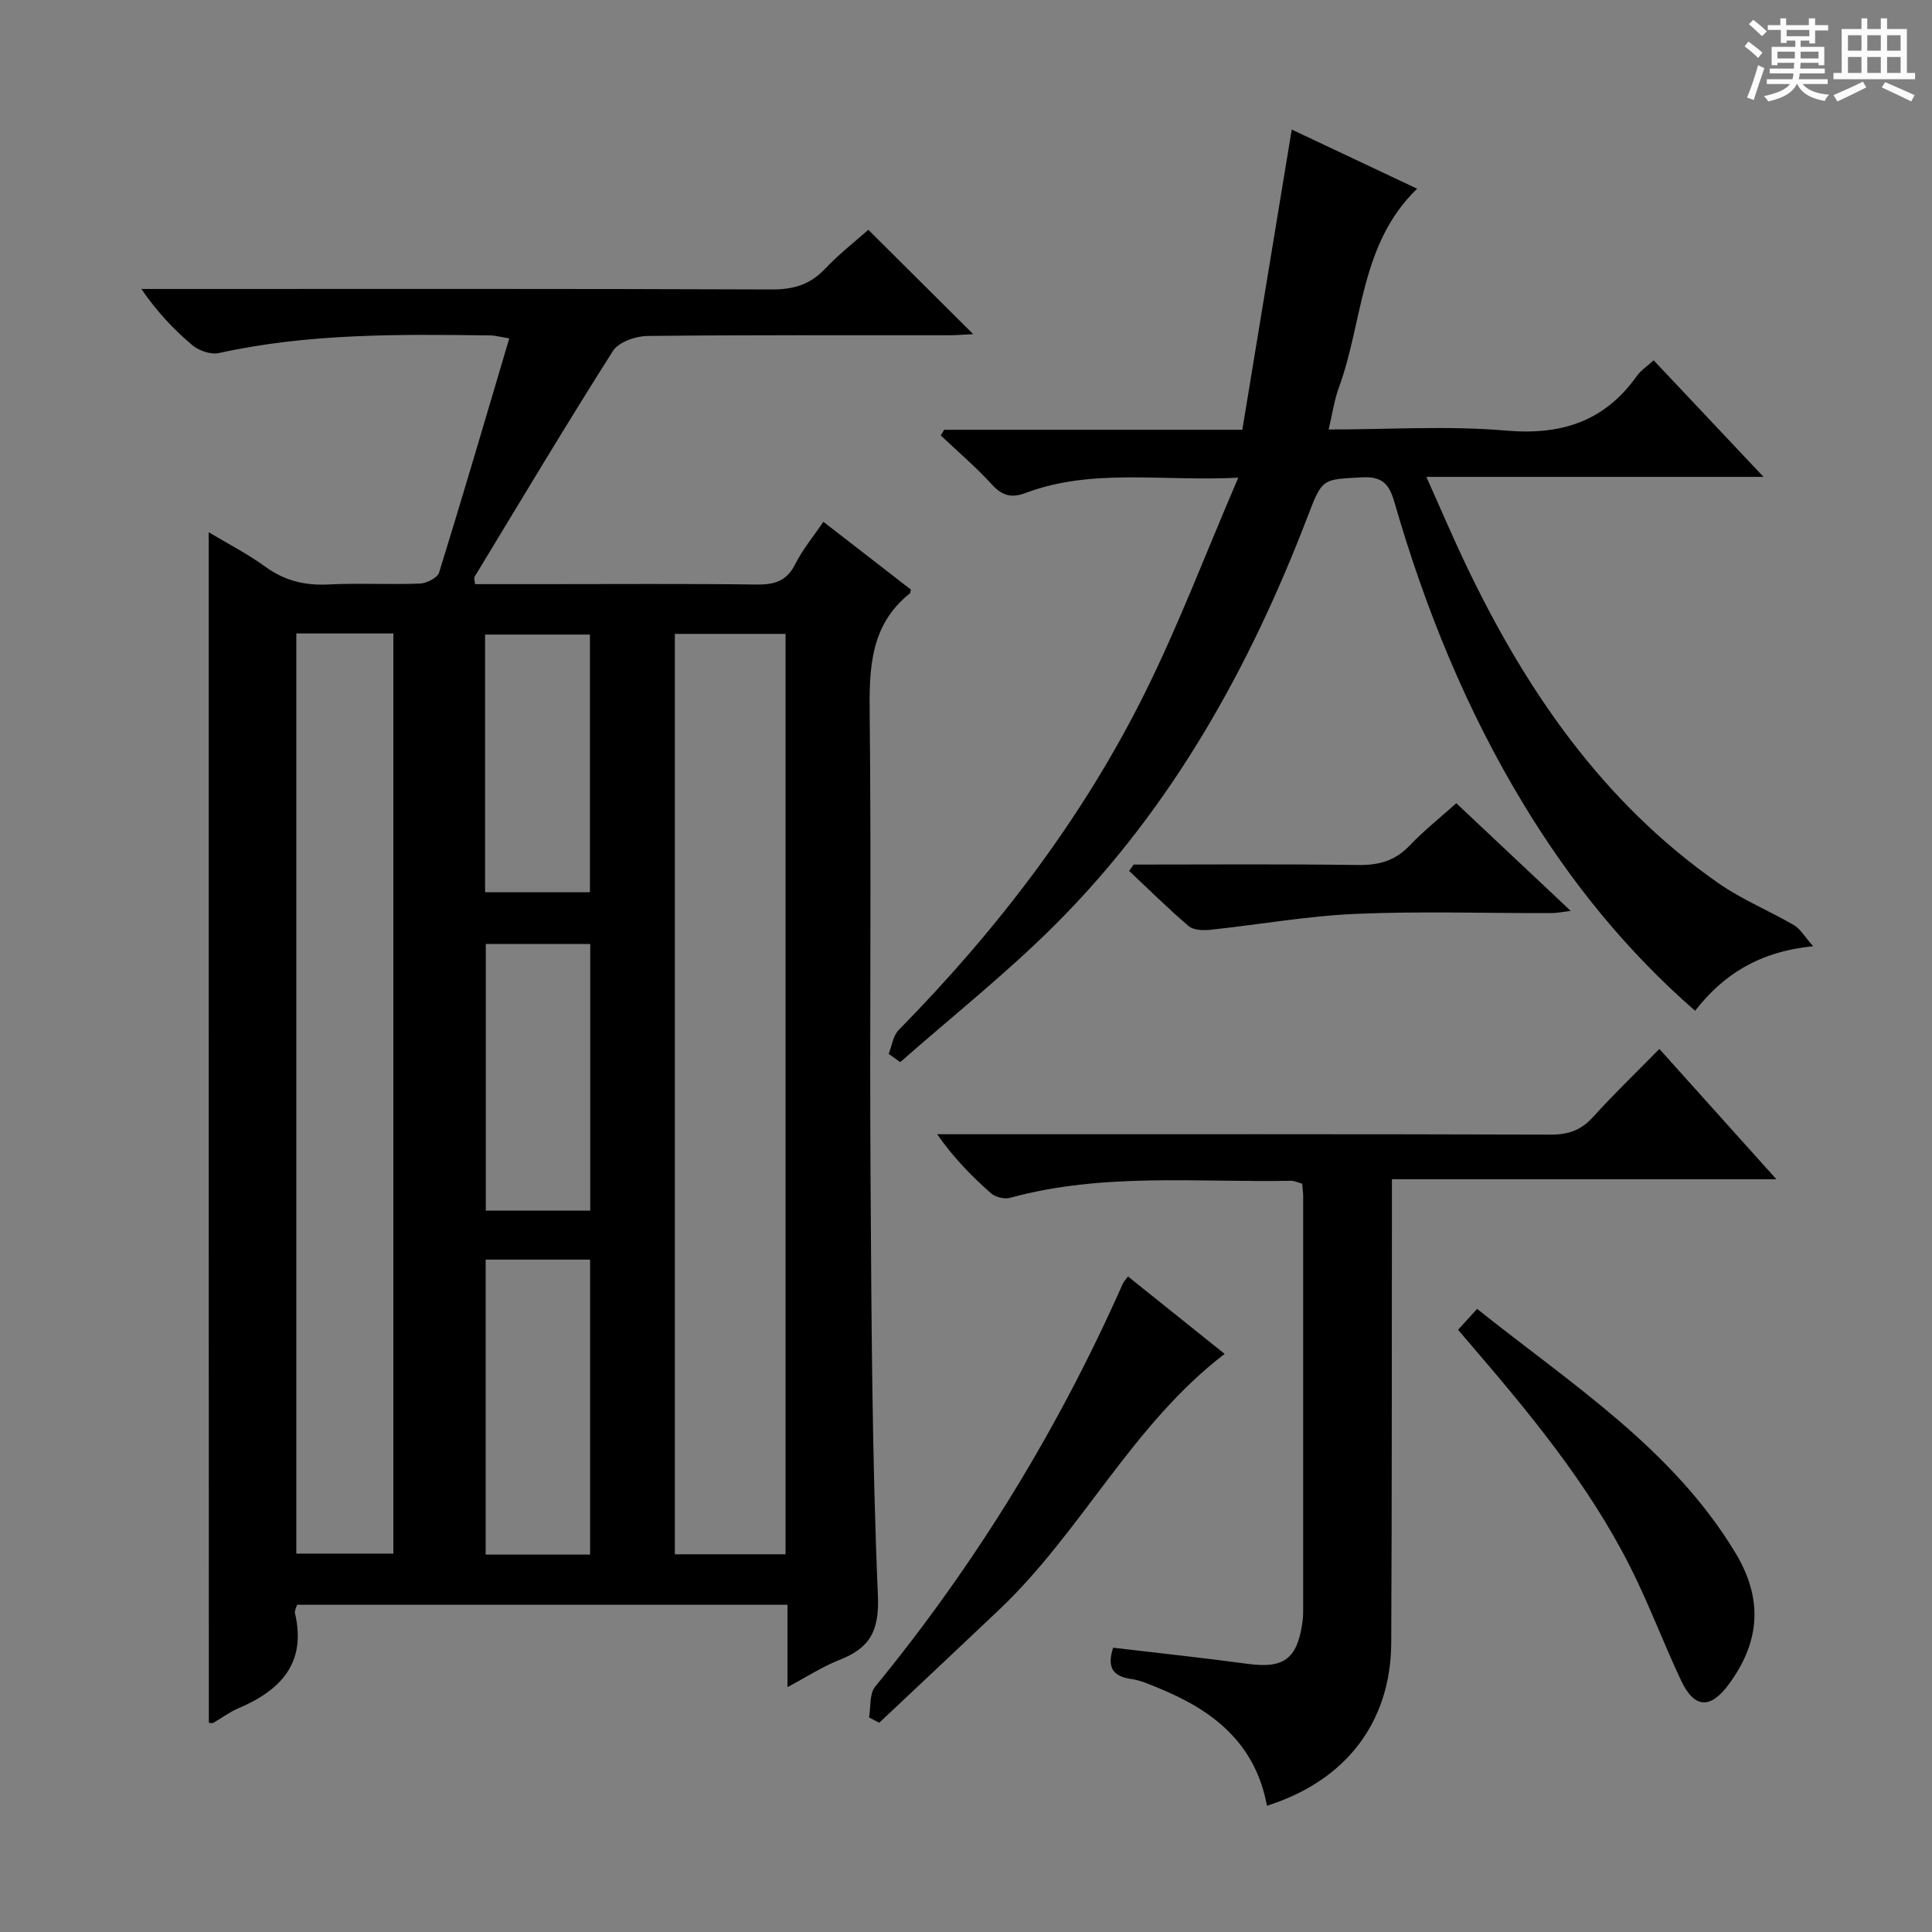
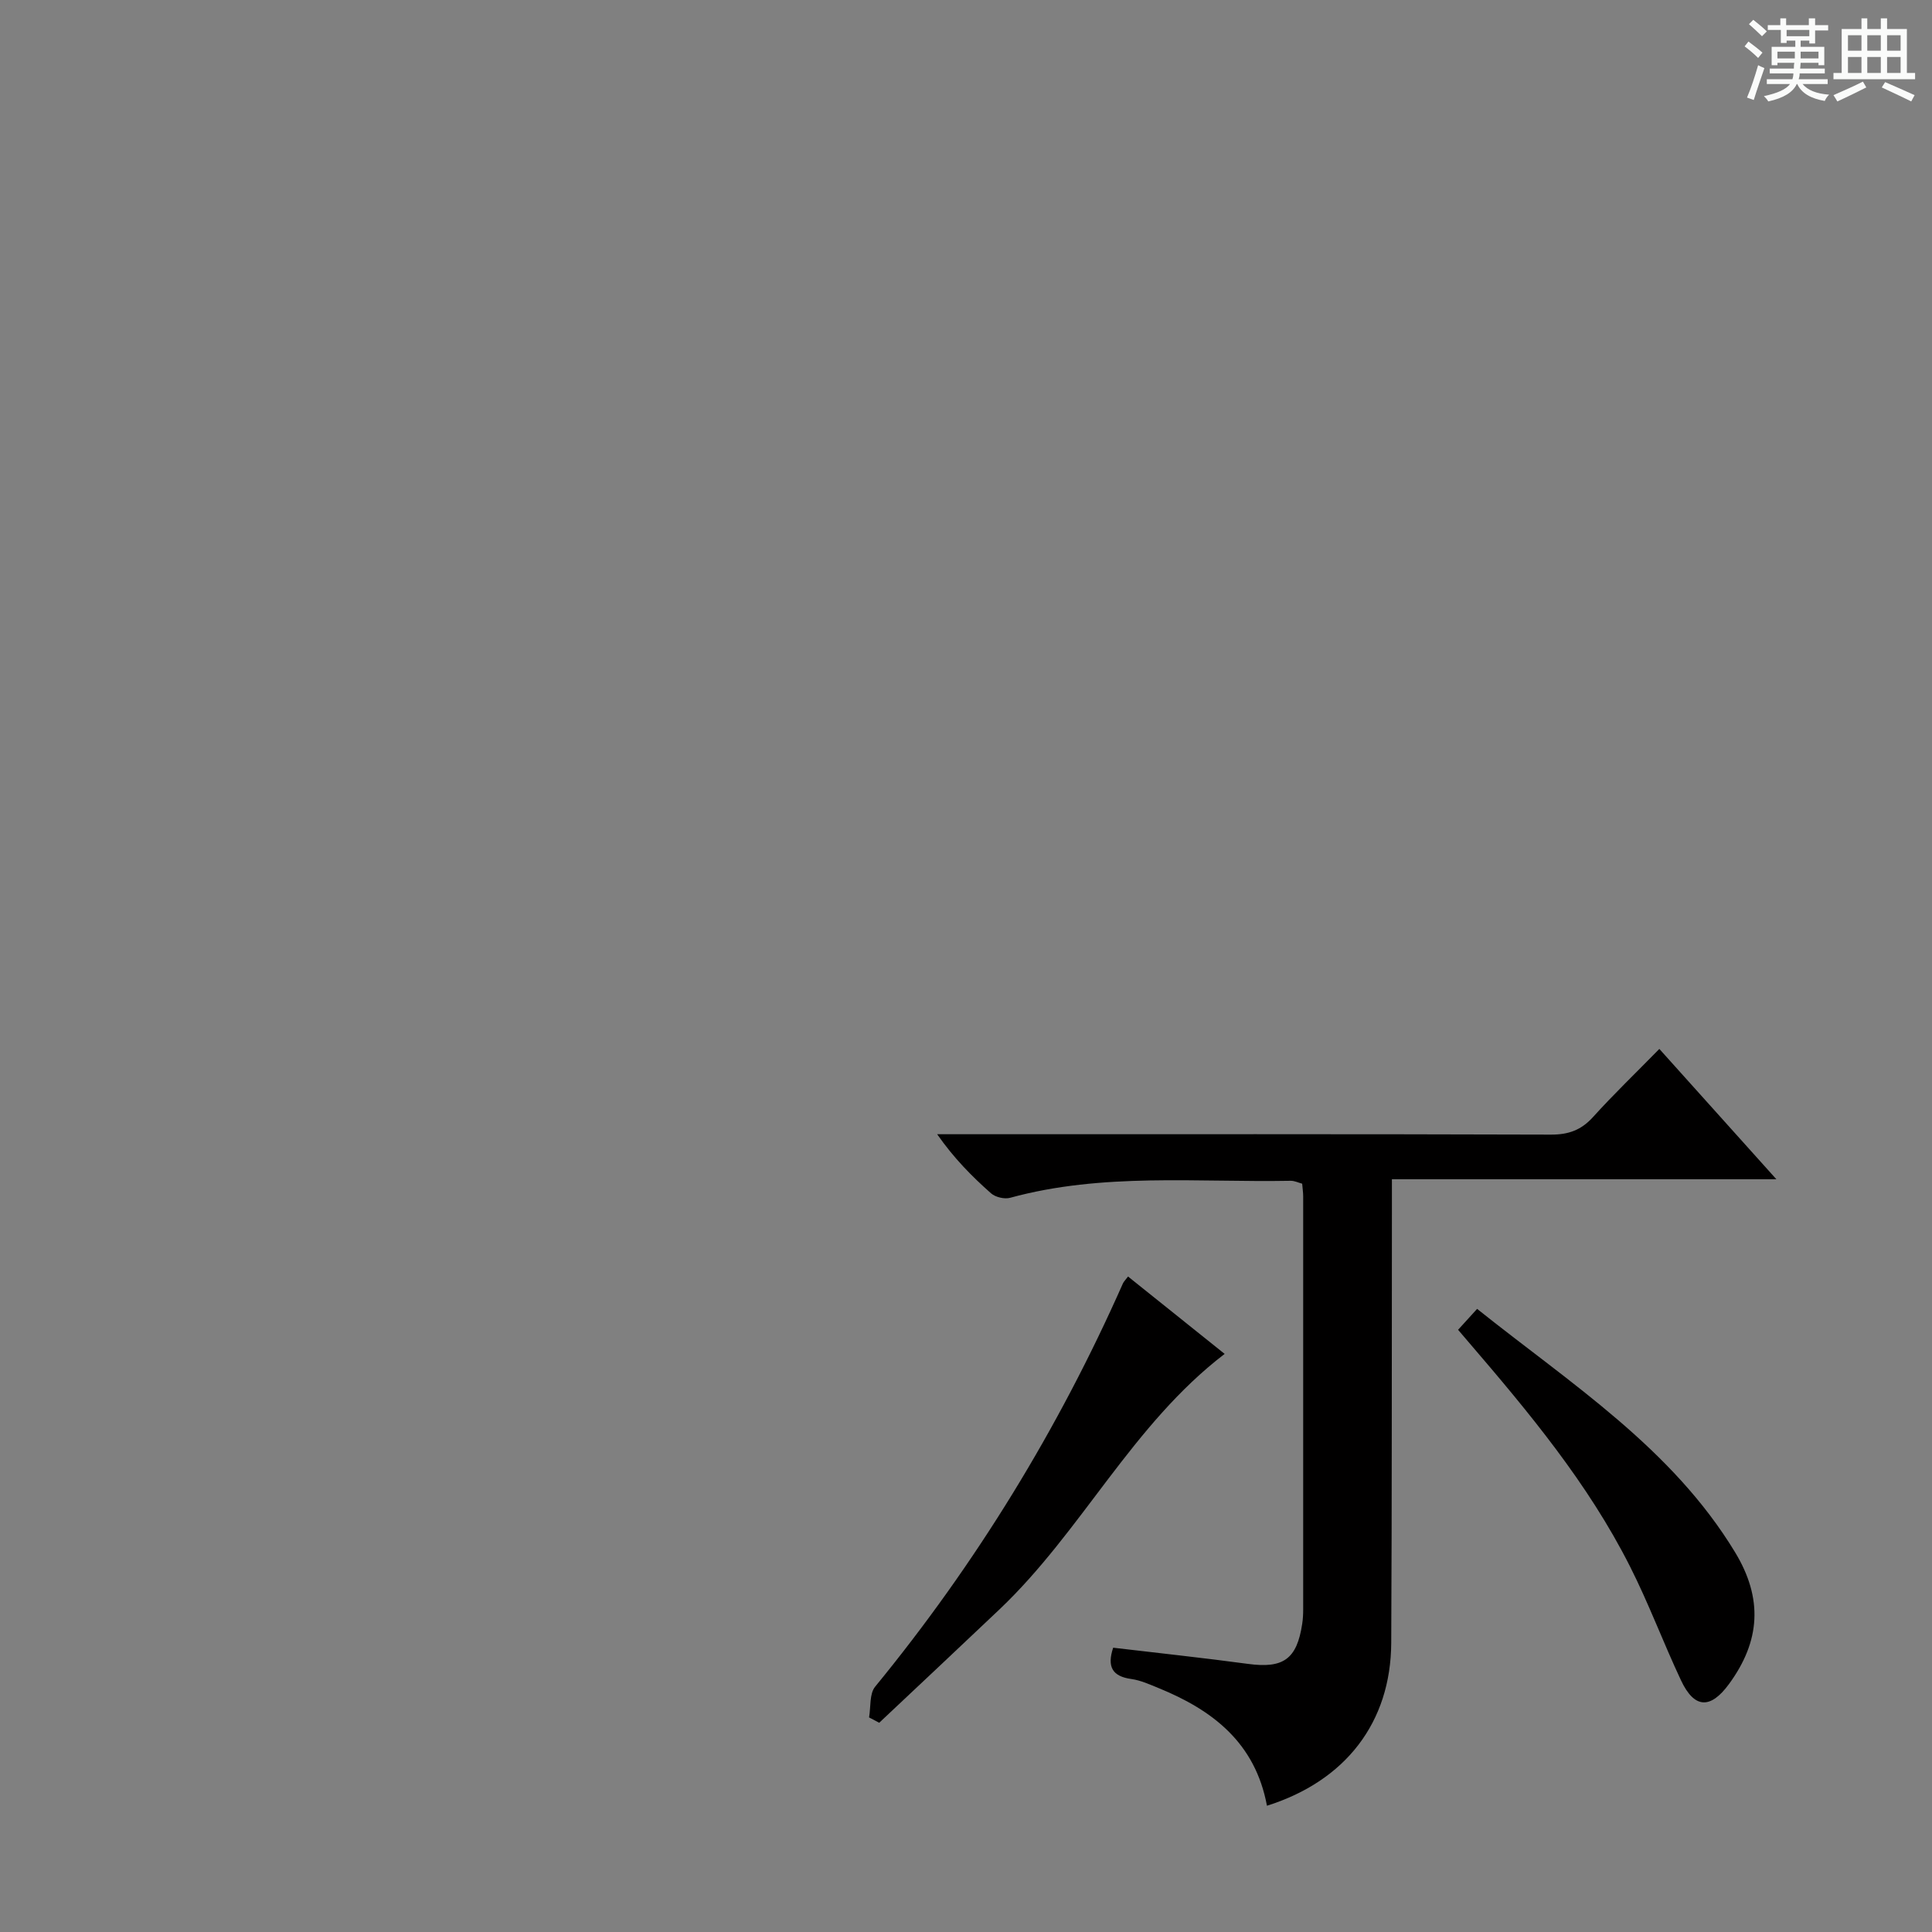
<svg xmlns="http://www.w3.org/2000/svg" enable-background="new 0 0 400 400" viewBox="0 0 400 400">
  <rect x="0" y="0" width="400" height="400" fill="#808080" stroke="none" />
  <path d="m361.2 9.6.8-1c.9.7 1.9 1.4 2.9 2.3l-.9 1.1c-1-1-2-1.8-2.8-2.4zm.5 10.6c.9-2.1 1.6-4.3 2.3-6.7.4.2.8.4 1.3.6-.7 2.1-1.5 4.3-2.2 6.6zm.4-15.2.9-.9c1 .8 2 1.6 2.8 2.4l-1 1c-.9-.9-1.8-1.7-2.7-2.5zm12.5-1.2h1.2v1.4h2.7v1.1h-2.7v2.7h-1.2v-.6h-1.8v1.3h4.9v3.8h-1.2v-.5h-3.7c0 .4-.1.9-.1 1.2h5.1v1h-5.2c0 .5-.1.9-.2 1.2h6v1h-5.2c1.1 1.3 2.9 2 5.5 2.2-.4.4-.7.8-.9 1.3-2.9-.5-4.8-1.6-5.7-3.5h-.1c-.8 1.7-2.7 2.9-5.9 3.6-.2-.4-.6-.8-.9-1.1 2.8-.6 4.6-1.4 5.4-2.5h-4.8v-1h5.3c.1-.3.2-.7.2-1.2h-4.9v-1h5c0-.4 0-.8.1-1.2h-3.5v.5h-1.2v-3.8h4.9v-1.3h-1.8v.5h-1.2v-2.7h-2.7v-1h2.6v-1.4h1.2v1.4h4.7v-1.4zm-6.6 8.3h3.6c0-.4 0-.9 0-1.4h-3.6zm1.9-4.6h4.7v-1.3h-4.7zm6.6 3.2h-3.7v1.4h3.7z" fill="#fafbfa" />
  <path d="m385.3 3.8h1.3v2.2h2.8v-2.2h1.3v2.2h4.1v9.1h1.7v1.3h-16.9v-1.3h1.7v-9.1h4.1v-2.2zm.4 13.1.7 1.2c-1.8.9-3.8 1.9-6 2.9-.2-.4-.5-.8-.8-1.3 2.3-1 4.3-1.9 6.1-2.8zm-3.1-6.4h2.8v-3.2h-2.8zm0 4.6h2.8v-3.3h-2.8zm4-4.6h2.8v-3.2h-2.8zm0 4.6h2.8v-3.3h-2.8zm3.7 1.9c2.1.9 4.1 1.8 6.1 2.7l-.7 1.3c-2.2-1.1-4.2-2-6.1-2.9zm3.2-9.7h-2.8v3.2h2.8zm-2.8 7.8h2.8v-3.3h-2.8z" fill="#fafbfa" />
  <g fill="#010000">
-     <path d="m43.21 110.19c4.13 2.48 8.12 4.52 11.69 7.12 3.98 2.9 8.16 3.94 13.04 3.7 6.32-.32 12.67.06 18.99-.19 1.4-.05 3.63-1.18 3.98-2.28 4.95-15.96 9.64-32 14.53-48.48-1.85-.3-2.93-.61-4.01-.62-18.81-.24-37.6-.44-56.14 3.66-1.65.36-4.1-.49-5.46-1.63-3.82-3.2-7.26-6.85-10.57-11.64h5c41.83 0 83.65-.07 125.48.1 4.51.02 7.95-.97 11.06-4.26 2.96-3.13 6.4-5.8 8.98-8.09 7.28 7.24 14.42 14.34 21.71 21.6-1.51.07-3.25.23-4.99.23-20.83.02-41.66-.09-62.49.15-2.44.03-5.95 1.27-7.12 3.12-9.8 15.43-19.17 31.14-28.65 46.77-.13.22.03.62.11 1.49h14.23c14.66 0 29.33-.11 43.99.08 3.69.05 6.27-.63 8.06-4.2 1.55-3.08 3.82-5.8 5.84-8.79 6.16 4.77 12.2 9.45 18.12 14.04-.13.49-.11.71-.21.78-8.23 6.57-8.43 15.51-8.32 25.09.35 32.16-.03 64.32.18 96.48.19 28.64.3 57.3 1.52 85.9.32 7.43-1.7 10.9-7.99 13.36-3.49 1.37-6.7 3.48-10.73 5.62 0-6.1 0-11.47 0-17.06-34.11 0-67.7 0-101.54 0-.15.57-.55 1.24-.42 1.78 2.42 10.39-3.04 15.97-11.78 19.69-1.82.77-3.44 2.02-5.17 3-.23.13-.62-.02-.89-.04-.03-81.88-.03-163.74-.03-246.48zm119.43 211.61c0-63.83 0-127.19 0-190.56-7.8 0-15.23 0-22.92 0v190.56zm-101.29-190.65v190.51h20.09c0-63.69 0-127.04 0-190.51-6.85 0-13.31 0-20.09 0zm60.82 190.71c0-20.68 0-40.85 0-61.07-7.49 0-14.55 0-21.62 0v61.07zm.03-71.22c0-18.82 0-37.05 0-55.2-7.48 0-14.55 0-21.62 0v55.2zm-.06-65.92c0-18.14 0-35.81 0-53.34-7.51 0-14.58 0-21.71 0v53.34z" />
-     <path d="m183.99 218.2c.67-1.67.9-3.75 2.06-4.93 20.31-20.68 37.83-43.47 50.79-69.41 7.09-14.19 12.71-29.11 19.53-44.96-15.93.81-30.24-2.03-44.05 3.17-2.85 1.07-4.79.61-6.92-1.72-3.3-3.62-7.06-6.82-10.63-10.2.24-.39.47-.78.71-1.17h61.73c3.41-20.68 6.76-41.08 10.23-62.16 8.54 4.03 17.13 8.08 25.96 12.25-11.85 11.45-11.16 27.42-16.2 41.17-.96 2.61-1.34 5.43-2.12 8.68 12.5 0 24.69-.81 36.72.23 11.47.99 20.39-1.88 27.09-11.31.83-1.17 2.14-2.01 3.48-3.24 7.44 7.89 14.71 15.6 22.75 24.13-23.58 0-46.22 0-69.81 0 2.96 6.59 5.4 12.35 8.09 17.99 12.4 26.05 28.35 49.36 52.39 66.14 4.86 3.39 10.48 5.69 15.63 8.68 1.28.74 2.11 2.26 3.97 4.36-11.14 1.13-18.54 5.8-24.44 13.37-14.33-12.5-25.83-26.8-35.46-42.67-11.9-19.6-20.44-40.63-26.78-62.59-1.06-3.68-2.41-5.41-6.7-5.18-8.19.44-8.22.11-11.24 8.01-12.02 31.39-28.14 60.36-52.02 84.32-10.16 10.2-21.54 19.2-32.36 28.74-.78-.54-1.59-1.12-2.4-1.7z" />
    <path d="m262.31 373.86c-2.43-13.06-11.26-19.8-22.41-24.35-1.84-.75-3.73-1.62-5.67-1.89-3.91-.54-5.08-2.5-3.76-6.48 9.26 1.1 18.6 2.09 27.91 3.35 7.3.99 10.13-.96 11.23-8.31.15-.98.2-1.99.2-2.99.01-28.49.01-56.99 0-85.48 0-.82-.13-1.65-.21-2.64-.81-.22-1.59-.61-2.36-.6-19.41.36-38.97-1.72-58.1 3.52-1.17.32-3.04-.12-3.95-.92-3.97-3.51-7.71-7.29-11.16-12.24h5.11c40.66 0 81.31-.05 121.97.08 3.65.01 6.27-.94 8.71-3.64 4.24-4.69 8.81-9.08 13.73-14.1 7.96 8.86 15.67 17.44 24.23 26.98-26.98 0-52.93 0-79.6 0v6.53c-.04 29.83.01 59.65-.14 89.48-.09 16.42-9.43 28.56-25.73 33.7z" />
    <path d="m179.93 355.57c.38-2.15.05-4.88 1.26-6.36 20.89-25.5 37.95-53.34 51.29-83.47.2-.44.59-.8 1.07-1.45 6.76 5.41 13.48 10.8 20 16.02-19.15 14.66-29.57 36.71-46.61 52.89-8.28 7.86-16.61 15.66-24.91 23.48-.7-.36-1.4-.73-2.1-1.11z" />
    <path d="m301.88 275.32c1.24-1.37 2.42-2.66 3.94-4.33 19.56 15.62 40.36 28.86 53.41 50.39 5.79 9.55 5.28 18.38-1.29 27.32-3.83 5.21-7.16 5.05-9.91-.81-3.67-7.8-6.68-15.92-10.57-23.6-8.69-17.2-20.94-31.9-33.41-46.43-.64-.75-1.29-1.5-2.17-2.54z" />
-     <path d="m234.71 179c15.49 0 30.98-.13 46.47.09 4.26.06 7.63-.85 10.63-3.99 2.96-3.1 6.35-5.8 9.7-8.8 7.85 7.39 15.48 14.57 23.7 22.3-1.76.2-2.92.45-4.09.45-13.5.03-27.02-.42-40.49.16-10.06.44-20.06 2.24-30.1 3.3-1.46.15-3.44.07-4.43-.77-4.26-3.63-8.24-7.59-12.33-11.43.31-.44.62-.87.94-1.31z" />
  </g>
</svg>